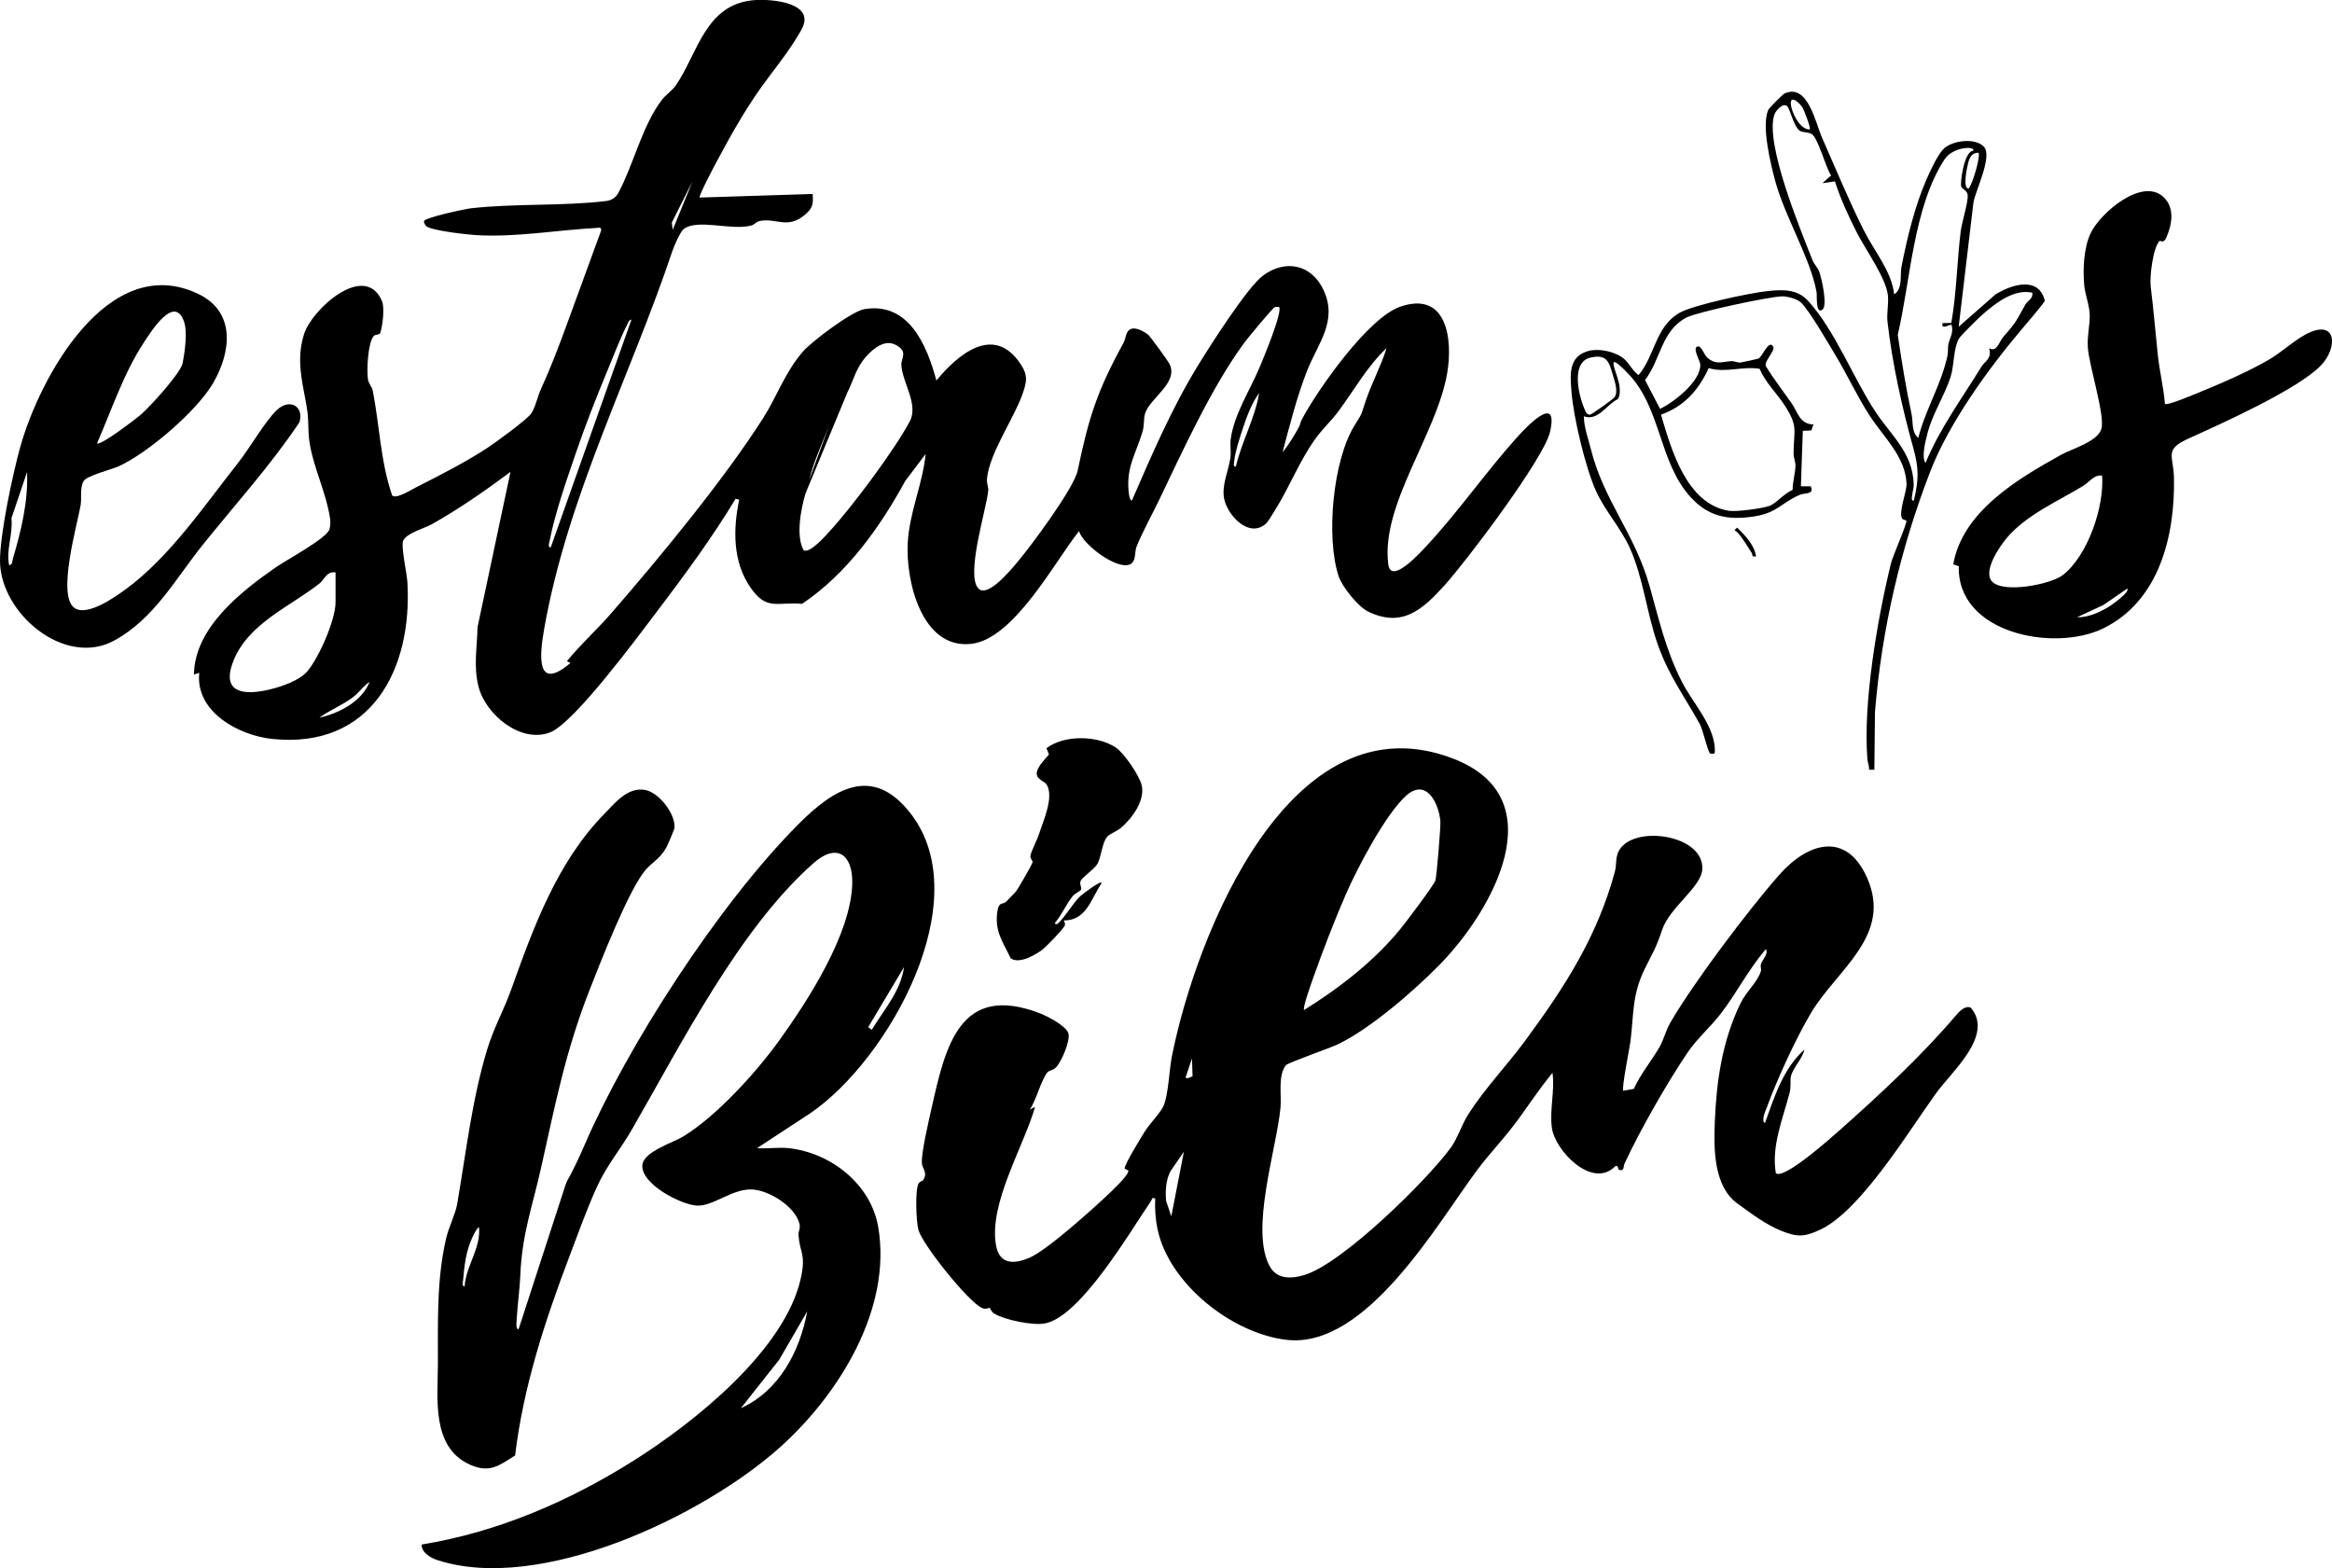
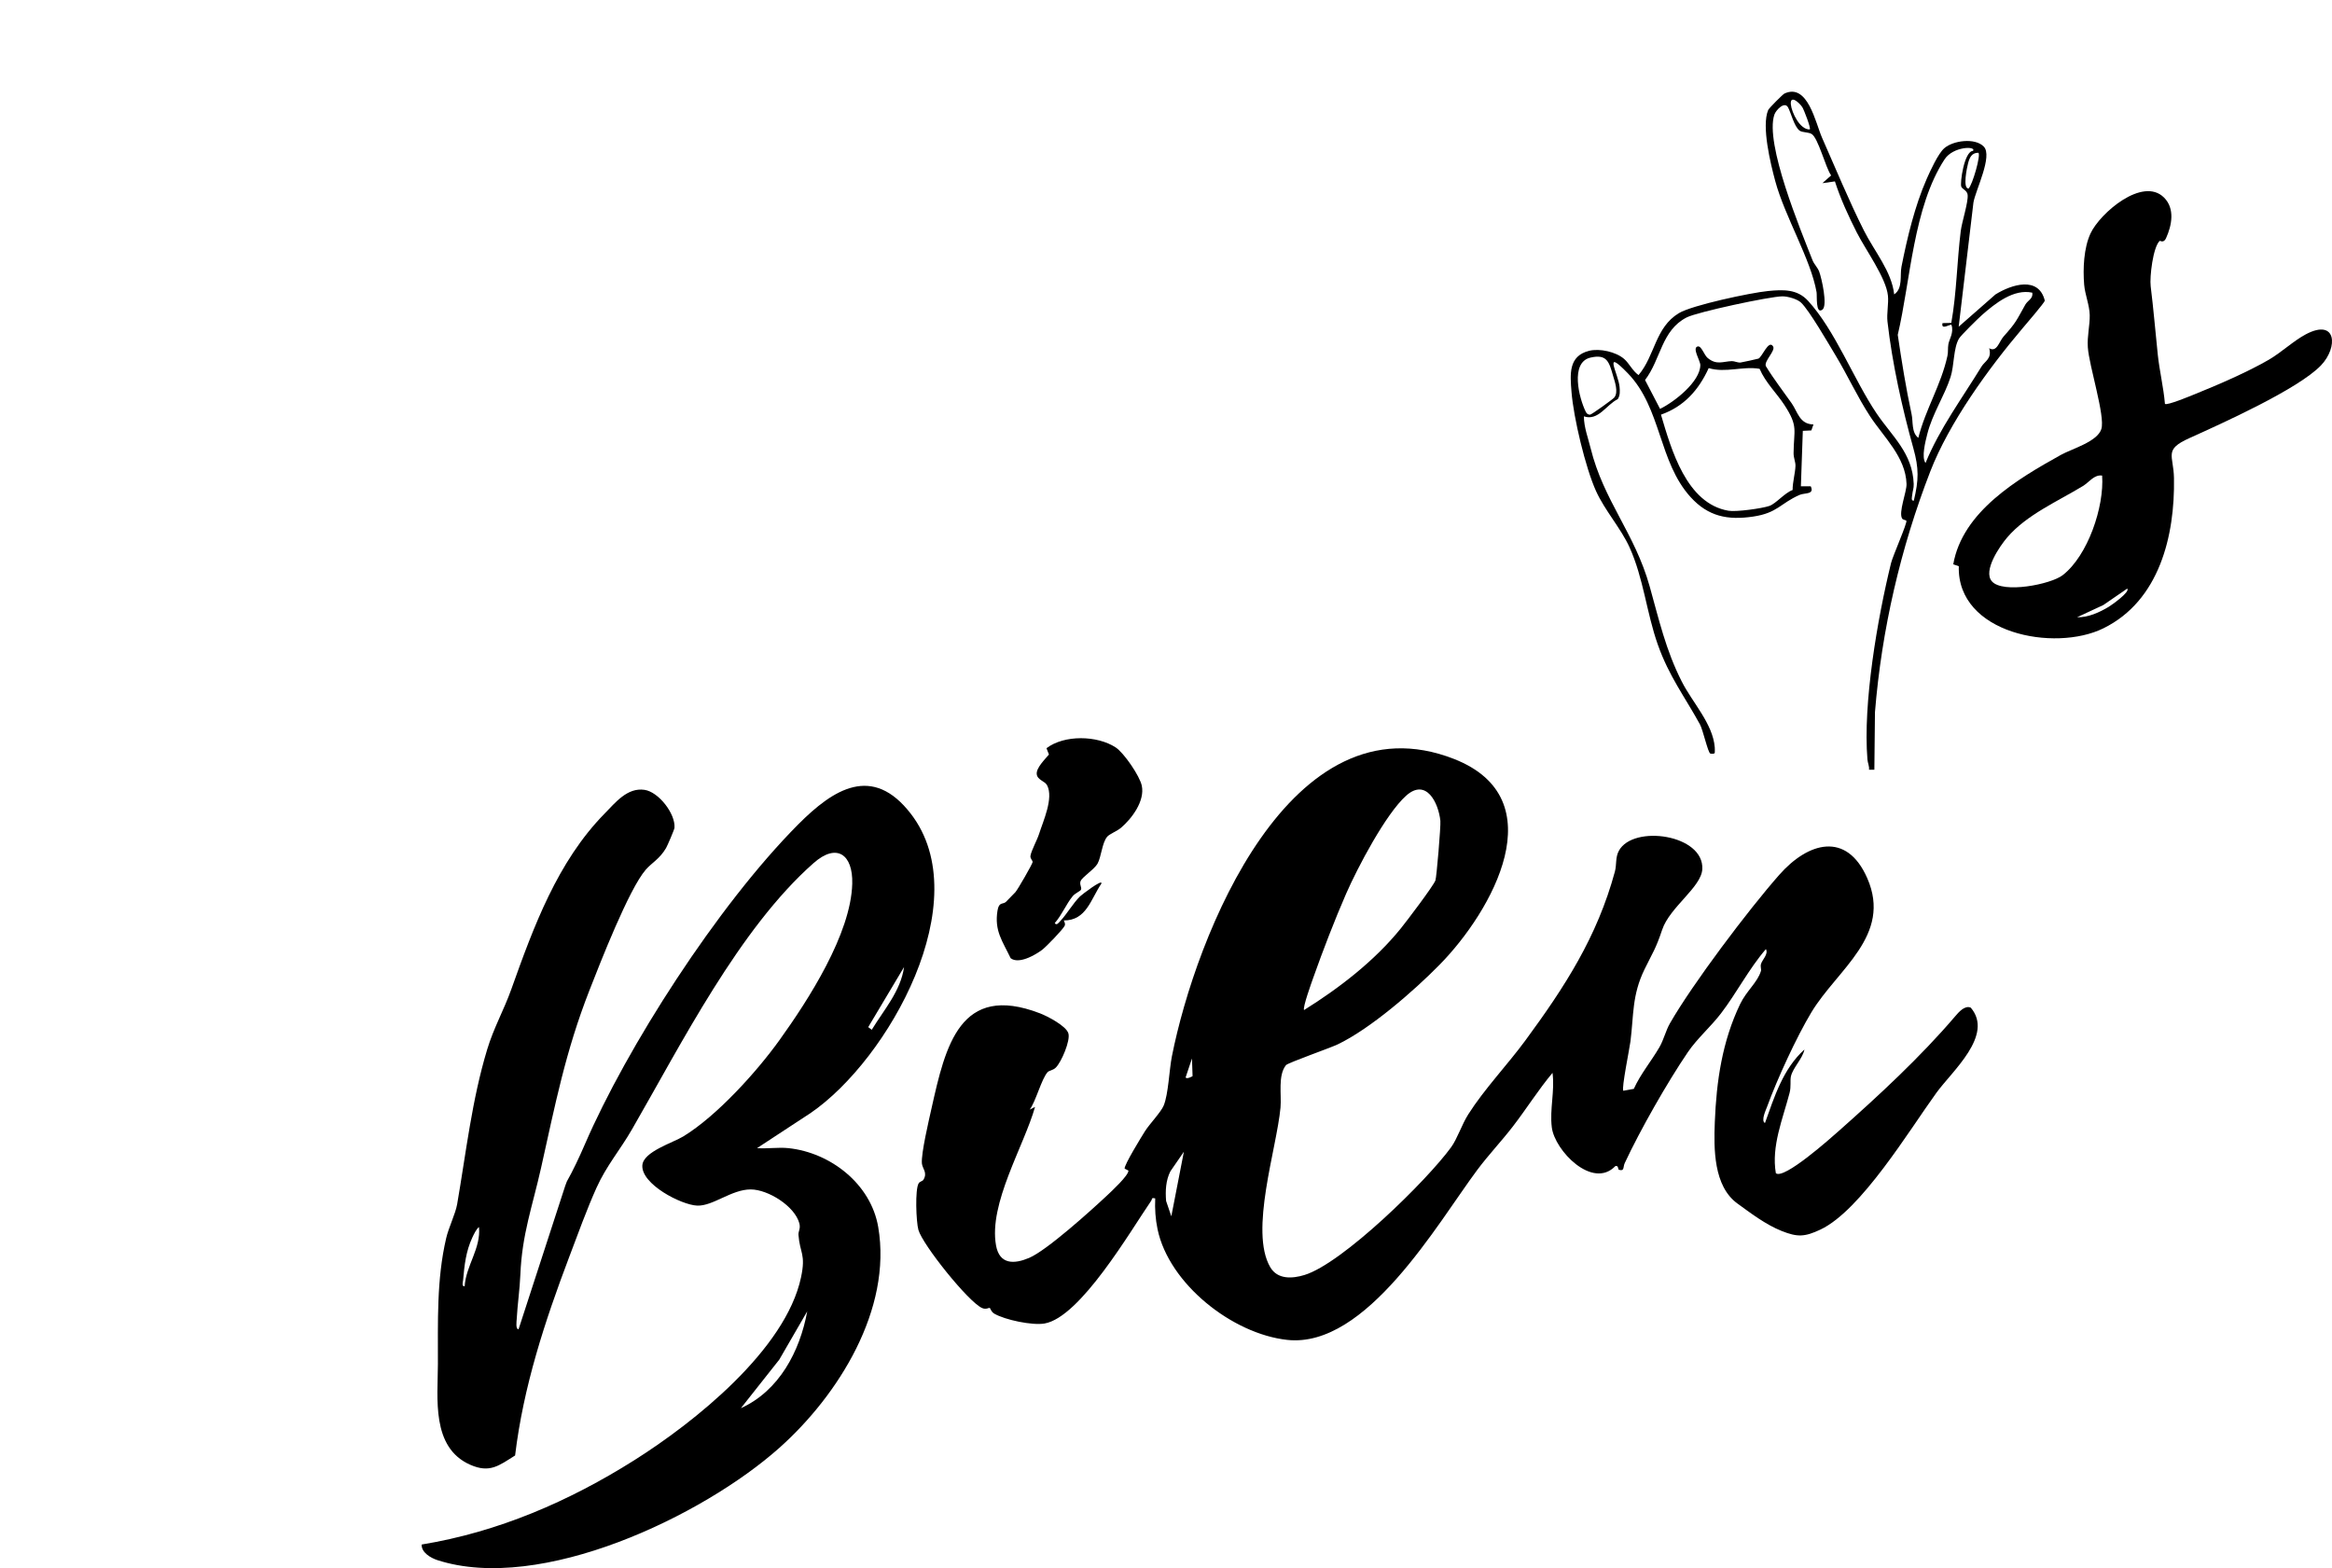
<svg xmlns="http://www.w3.org/2000/svg" id="Capa_2" data-name="Capa 2" viewBox="0 0 1086.01 730.31">
  <g id="Capa_1-2" data-name="Capa 1">
    <g>
-       <path d="M358.1,35.76c-9.69,12.75-16.7,25.24-24.36,39.53-1.05,1.95-8.44,15.95-7.92,16.71l52.62-1.66c.39,4.54.02,6.61-3.41,9.54-8.3,7.09-13.32,1.5-21.2,3.03-1.64.32-2.49,1.7-3.78,2.06-9.23,2.62-25.09-3.31-31.68,1.73-1.56,1.19-4.43,7.8-5.15,9.95-19.55,58.33-48.95,114.37-59.84,176.47-2.1,11.98-3.87,29.32,12.29,15.63l-1.67-.82c6.31-7.77,13.87-14.54,20.48-22.14,22.54-25.9,52.71-62.46,70.93-91.11,6.51-10.23,10.06-21.1,18.42-30.86,4.12-4.82,22.92-18.88,28.61-19.84,20.81-3.52,29.19,16.82,33.64,33.21,9.89-11.95,26.34-26.11,38.78-8.3,4.1,5.87,3.39,8.87,1.11,15.2-3.98,11.02-15.29,27.24-16.33,38.87-.21,2.31.74,3.97.59,5.52-.88,8.77-10.68,39.47-4.54,45.63,4.29,4.31,14.93-8.6,17.58-11.7,6.45-7.55,26.84-34.94,28.59-43.25,5.27-25.14,9.09-37.1,21.42-59.6,1.28-2.33.82-6.76,5.01-6.58,1.95.08,4.85,1.6,6.39,2.88,1.09.9,9.13,12.04,9.89,13.5,4.62,8.92-9.41,16.12-11.39,23.48-.64,2.38-.24,5.16-1.09,8.1-2.88,9.97-7.52,16.2-6.53,27.51.08.91.38,4.6,1.55,4.69,9.25-21.25,18.44-42.76,30.57-62.57,5.61-9.17,23.08-36.68,30.47-42.2,10.5-7.83,22.7-5.21,28.24,6.73,6.75,14.57-2.75,24.89-7.82,37.91-4.72,12.14-7.93,25-11.28,37.57,2.85-3.39,5.68-8.05,7.74-11.97.62-1.18.3-1.53,1.43-3.64,7.5-13.99,30.7-46.9,45.48-52.09,21.99-7.73,24.75,15.27,21.97,31.15-4.97,28.37-30.97,61.2-27.39,88.79,1.27,9.78,15.23-5.81,18.01-8.8,14.61-15.71,27.48-34.24,41.74-50.14,4.55-5.07,19.74-21.17,15.59-2.79-2.81,12.45-38.86,60.08-48.97,71.3-10.41,11.54-19.89,20.13-35.8,12.4-4.55-2.21-12.03-11.45-13.68-16.4-6-18-2.75-54.19,7.55-70.51,4.01-6.34,2.76-4.59,5.16-11.54,2.81-8.15,7.04-15.96,9.6-24.22-8.81,8.25-15,19.37-22.21,29.15-3.41,4.63-7.66,8.47-11.03,13.19-7.37,10.29-11.98,22.43-18.69,33.09-1.04,1.65-3.15,5.37-4.41,6.45-7.82,6.7-17.68-3.95-19.28-11.66-1.28-6.16,1.91-12.74,2.87-18.95.45-2.93-.21-6.04.19-9,1.54-11.41,9.02-22.78,13.44-33.33,1.58-3.78,10.96-26.16,9.02-28.14-.65-.02-1.31-.09-1.95.13-1.04.35-12.73,14.55-14.26,16.64-15.28,20.83-28.57,50.18-39.88,73.71-3.18,6.62-7.8,14.89-10.32,21.42-.86,2.23-.02,6.58-2.91,7.97-5.96,2.88-21.99-9.09-23.8-15.46-11.47,14.49-30.36,50.31-50.21,52.52-23.1,2.57-30.56-29.47-29.55-47.09.83-14.44,6.95-27.32,8.34-41.35l-9.52,12.6c-11.89,21.78-27.33,43.35-48.05,57.2-11.73-1.02-16.48,3.41-24.11-7.74-8.18-11.96-8.06-26.98-5.16-40.76l-1.67-.42c-11.07,18.33-23.96,35.81-36.92,52.88-8.75,11.53-38.2,51.44-49.38,55.86-13.59,5.38-30.08-8.16-33.41-21.21-2.43-9.54-.67-18.1-.48-27.71l15.35-72.35c-11.72,8.74-23.85,17.18-36.61,24.37-3.2,1.8-11.7,4.11-13.33,7.58-1.19,2.53,1.7,15.29,1.94,19.39,2.4,40.85-17.04,77.84-62.99,73.02-15.59-1.63-35.88-12.64-33.94-30.8l-2.49.83c.32-21.73,21.67-38.5,38.15-49.96,4.92-3.42,23.62-13.42,24.94-17.65,1.02-3.26.03-6.98-.71-10.24-2.48-11.05-8.7-23.74-9.01-35.33-.24-8.84-.38-9.33-2.03-17.94-1.84-9.59-3.08-17.99,0-27.59,3.65-11.4,28.22-33.71,36.21-15.31,1.37,3.14.34,11.36-.69,14.72-.4,1.29-2.38.75-3.15,1.64-2.72,3.14-3.32,16.07-2.65,20.21.33,2.08,1.89,3.47,2.24,5.28,3.13,16.15,3.59,32.9,8.98,48.65,1.5,2.15,9.1-2.64,11.3-3.75,10.62-5.36,23.5-11.94,33.32-18.46,3.73-2.48,18.1-12.92,20.12-15.79,1.98-2.8,3-7.96,4.54-11.33,4.41-9.62,8.24-19.62,11.96-29.8l16.09-44.06c.3-1.78-.85-1.37-2.13-1.3-18.46,1-37.52,4.44-55.94,3.36-4-.23-21.1-2.1-23.36-4.2-.38-.36-1.42-1.91-.91-2.49.92-1.59,18.75-5.48,21.77-5.82,20.37-2.29,42.44-.97,62.65-3.34,2.75-.32,4.73-1.49,6.05-3.97,6.95-12.99,11.09-31.33,20.24-43.24,1.84-2.4,4.76-4.2,6.54-6.82,10.21-14.97,13.67-37.79,36.44-39.57,8.08-.63,28.93,1.14,22.01,13.67-4.29,7.76-9.83,14.95-15.18,21.99ZM313.28,107.05l9.19-22.54-9.62,19.18.44,3.36ZM256.49,254.89l37.59-106.07c-1.29.21-1.57,1.56-2.07,2.52-3.11,6.08-6.12,14-8.8,20.44-5.28,12.7-10.61,26.23-15.05,39.24-4.12,12.06-9.79,28.22-12.12,40.5-.17.87-1.19,3.51.45,3.38ZM375.11,229.84s-5.63,17.86-.88,26.37c2.75,1.91,10.33-6.84,12.16-8.82,10.26-11.09,30.4-38.08,37.32-51.21,4.18-7.93-3.61-18.15-3.95-26.39-.12-2.95,3.3-6.06-2.59-9.16-5.17-2.72-10.32,1.6-13.7,5.3-4.87,5.33-5.99,11.3-8.9,16.96M387.68,193.94c-3.34,9.64-8.49,19.78-10.86,29.68M575.54,217.3c2.67-11.58,8.87-22.4,10.86-34.24-3.43,4.43-5.96,11.43-7.75,16.88-1.34,4.1-3.42,10.4-3.84,14.54-.09.93-.76,3.01.73,2.81ZM156.27,266.59c-4.17-.69-5.25,3.37-7.33,5.02-13.68,10.84-33.4,18.69-40.3,36.31-5.78,14.76,4.74,16.03,16.6,13.26,5.66-1.32,14.36-4.23,18.03-8.7,5.38-6.54,13-23.74,13-32.1v-13.78ZM148.75,334.24c9.23-2.09,19.78-7.52,23.38-16.7-2.91,1.88-4.86,4.92-7.58,7.03-4.9,3.8-10.85,5.99-15.8,9.67Z" />
      <path d="M670.48,449.22c-11.92,12.16-32.41,29.98-47.59,37.19-3.58,1.7-23.13,8.55-24,9.63-3.87,4.77-2.02,13.84-2.56,19.77-1.77,19.15-14.58,57.56-4.78,74.32,3.39,5.8,10.23,5.39,15.93,3.65,17.72-5.4,57.03-43.99,68.3-59.49,2.89-3.97,4.96-10.57,8.02-15.37,7.51-11.82,18.23-23.03,26.58-34.39,18.36-24.99,33.41-48.17,41.67-78.61.91-3.37.13-6.58,1.9-9.79,6.74-12.18,39.71-7.51,38.81,8.67-.47,8.4-15.15,17.65-18.68,28.16-3.08,9.18-4.3,10.4-8.24,18.49-5.87,12.07-4.98,21.25-6.54,33.55-.4,3.17-4.23,21.98-3.33,22.98l4.89-.89c3.14-6.93,8.15-12.89,11.95-19.43,1.96-3.38,2.94-7.69,4.84-11.01,10.47-18.34,36.78-53.19,51-69.29,13.33-15.09,31.28-20.41,40.93,1.62,11.71,26.76-13.98,42.45-26.06,62.53-6.88,11.43-15.95,31.16-20.54,43.77-.6,1.66-3.03,6.64-1.04,7.73,4.38-12.2,8.43-25.3,18.38-34.24-.82,4.21-5.4,8.51-6.29,12.51-.44,1.97.15,4.71-.63,7.71-3.14,12.04-8.56,24.81-6.39,37.38,3.72,3.16,25.55-16.35,29.21-19.58,18.65-16.51,38.26-34.66,54.28-53.47,1.73-2.03,4.51-5.24,7.28-4.05,10.9,12.8-8.66,29.53-15.98,39.63-12.62,17.4-35.11,54.81-54.04,63.73-7.3,3.44-10.68,3.58-18.01.66-7.51-2.98-14.48-8.35-20.61-12.78-11.19-8.1-11.04-25.57-10.56-37.89.75-19.15,3.46-37.67,11.8-55.02,2.98-6.19,8.07-10.07,9.68-15.38.26-.85-.35-2.03.03-3.29.6-2.02,3.56-4.59,2.29-6.92-7.94,9.18-13.65,20.46-20.96,29.99-4.74,6.18-11.07,11.64-15.4,18.01-9.6,14.13-22.17,36.18-29.39,51.66-.87,1.86-.02,3.94-2.75,3.09-.39-.12-.14-2.25-1.64-1.68-10.6,11-28.24-7.25-29.57-18.06-1.05-8.5,1.46-16.94.33-25.38-6.65,7.95-12.14,16.76-18.47,24.97-5.28,6.85-11.39,13.29-16.55,20.2-18.59,24.93-51.62,83.2-88.52,79.19-25.54-2.77-55.06-26.09-60.39-51.53-.99-4.74-1.31-9.52-1.09-14.36-2-.47-1.35.35-1.86,1.09-9.64,14-33,54.29-49.7,57.17-5.66.98-18.37-1.66-23.41-4.6-1.47-.86-1.8-2.48-2.02-2.61-.53-.3-1.68.87-3.64,0-6.38-2.81-27.71-29.47-29.66-36.4-1.04-3.71-1.64-18.86.14-21.7.5-.81,1.83-1.03,2.15-1.56,2.14-3.42-.44-5.2-.66-7.69-.41-4.62,3.27-20.19,4.49-25.67,6.49-29.03,13.21-58.54,50.46-44.24,3.42,1.31,12.15,5.8,13.26,9.31,1.05,3.33-3.24,13.4-5.84,15.97-1.36,1.34-3.11,1.31-3.87,2.18-2.84,3.23-5.41,13.46-8.29,17.4l2.49-1.26c-5.21,18.36-21.7,45.06-18.17,64.53,1.63,9.01,8.55,8.71,15.42,5.78,8.26-3.51,28.76-22.02,36.18-28.97,2.07-1.94,10.18-9.44,10.06-11.69l-1.77-.91c-.26-1.68,7.84-14.82,9.4-17.32,2.13-3.41,7.52-8.96,8.8-12.08,2.2-5.38,2.55-16.53,3.81-22.91,11.16-56.23,55.23-168.23,131.32-138.5,47.41,18.53,17.81,70.9-6.58,95.78ZM607.3,470.39c16.46-10.27,32.81-22.88,45.07-38.03,2.72-3.36,14.97-19.51,16.1-22.32.53-1.33,2.56-25.41,2.31-27.77-.89-8.44-6.59-20.04-15.92-11.73-9.49,8.46-22.68,33.57-27.93,45.57-5.28,12.08-10.86,26.57-15.27,39.02-.77,2.16-5.13,14.22-4.36,15.26ZM555.38,501.16l-.28-8.22-2.94,8.76c.24,1.11,3.14-.4,3.22-.54ZM545.48,566.44l5.85-30.06-6.3,9.14c-2.14,4.27-2.35,9.06-1.98,13.76l2.43,7.16Z" />
      <path d="M263.98,550.22c2.75-4.78,5.98-11.71,8.44-17.4,19.33-44.78,61.58-110.97,99.32-148.9,16.42-16.5,34.63-28.13,52.5-4.85,30.98,40.37-10.32,114.28-46.72,139.26l-24.97,16.37c4.7.35,10-.49,14.62,0,19.6,2.06,38.38,16.68,41.81,36.71,6.56,38.38-18.61,78.41-45.96,102.8-35.78,31.92-111.27,67.89-159.31,52.36-3.08-1-7.55-3.55-7.33-7.27,35.66-5.84,68.62-20.11,98.99-39.25,27.94-17.61,70.51-51.5,77.67-85.2,2.32-10.92-.56-11.22-1.19-19.71-.13-1.78,1.05-2.9.42-5.36-2.08-8.03-14.54-15.81-22.62-15.85-8.97-.05-17.68,7.87-25.02,7.53-7.45-.34-26.09-10.01-25.49-18.77.43-6.35,14.21-10.47,19.12-13.48,15.52-9.48,34.01-29.9,44.66-44.71,13.52-18.8,33.37-49.56,33.97-72.98.35-13.49-7.12-19.17-17.99-9.59-34.64,30.55-61.66,84.33-84.66,124.15-5.44,9.43-11.82,16.81-16.42,27.01-4.47,9.91-8.87,22.04-12.76,32.34-11.34,29.96-21.33,60.37-25.18,92.4-7.59,4.76-11.8,8.35-20.95,4.3-18.15-8.04-15.05-30.98-15-46.74.06-19.74-.67-39.44,3.86-58.79,1.17-5.02,4.32-11.29,5.1-15.78,4.17-24.09,6.86-48.52,13.98-72.05,3.08-10.19,7.77-18.31,11.23-28.02,10.44-29.26,21.47-59.41,43.45-81.84,5.02-5.12,10.57-12.24,18.6-11.07,6.54.95,14.44,11.07,13.96,17.68-.06.8-3.29,8.33-3.94,9.44-3.01,5.11-6.56,6.76-9.43,10.05-7.83,8.96-21.31,43.57-26.25,56.21-11.2,28.63-15.9,53.09-22.53,82.71-4.07,18.15-8.86,30.86-9.63,49.67-.28,6.86-1.34,13.97-1.71,20.84-.05.97-.58,4.63.87,4.63l21.73-66.82M405.98,479.57c5.66-9.3,13.5-18.06,15.04-29.22l-16.69,27.99,1.64,1.23ZM216.39,599.02c.61-9.63,7.63-17.59,6.68-27.56-1.18.76-2.48,3.52-3.09,4.83-3.02,6.5-3.69,12.83-4.32,19.91-.08.94-.77,3,.73,2.81ZM345.03,655.81c17.83-8.12,27.47-26.44,30.89-45.09l-13.01,22.47-17.88,22.62Z" />
-       <path d="M1008.72,110.94c-1.11,2.46-2.79,1.09-2.92,1.21-3.15,2.83-4.77,16.86-4.23,21.17,1.32,10.56,2.17,21.04,3.3,31.78.81,7.7,2.69,15.27,3.34,22.98.89.92,12.15-3.79,14.18-4.61,10.62-4.28,24.38-10.24,34.19-15.93,5.79-3.36,11.64-8.91,17.34-11.9,14.29-7.48,14.98,6.12,6.98,14.5-10.56,11.07-46.47,27.21-61.31,33.9-12.09,5.45-7.36,7.82-7.17,18.65.48,26.81-6.8,57.11-32.88,69.93-22.76,11.19-68.24,2.47-67.33-28.93l-2.58-.88c4.3-24.6,29.97-39.76,50.12-50.96,5.1-2.84,16.98-6.1,18.85-12.05,1.88-5.98-5.73-29.37-6.3-38.06-.35-5.42.98-10.16.88-15.03-.09-4.57-2.22-9.59-2.59-14.16-.61-7.37-.19-17.07,2.96-23.83,4.41-9.47,24.31-26.63,34.24-16.71,5.15,5.14,3.66,12.9.93,18.92ZM978.97,221.48c-3.73-.55-6,3.07-8.93,4.85-11.76,7.16-26.27,13.4-35.31,23.99-3.42,4.01-11.4,15.53-7.1,20.42,5.1,5.8,27.43,1.42,32.98-2.89,11.72-9.09,19.39-31.86,18.35-46.38ZM967.28,287.46c5.13.16,10.45-2.27,14.75-4.86,1.2-.72,10.12-6.95,8.62-8.49l-11.13,7.66-12.25,5.7Z" />
-       <path d="M129,190.88c6.2-5.68,12.73-1.35,10.42,5.83-13.5,20.16-29.83,38.13-44.94,56.95-12.6,15.7-22.75,34.61-41.35,44.68C29.99,310.89.02,285.48,0,261.16c-.01-12.45,5.85-40.01,9.31-52.57,8.99-32.66,41.2-91.99,83.21-71.61,17.26,8.37,15.17,26.89,6.78,41.34-7.55,13.02-30.25,32.51-43.91,38.78-3.52,1.62-14.94,4.37-16.44,6.95-1.87,3.2-.84,7.78-1.39,11.14-1.5,9-11.31,42.54-2.74,48.04,5.98,3.85,18.6-5.07,23.65-8.76,20.59-15.04,36.79-39.16,52.67-59.25,5.07-6.42,12.66-19.55,17.86-24.32ZM45.18,206.44c1.52,1.41,18.77-11.86,20.89-13.76,4.12-3.69,18.14-19.02,19-23.59,1-5.32,2.35-14.51.6-19.42-4.5-12.63-15.16,4.5-18.62,9.75-9.46,14.34-14.99,31.36-21.87,47.03ZM4.26,263.25c1.62-.29,1.36-1.76,1.7-2.89,3.87-13.07,7.22-26.84,6.64-40.54l-7.27,21.53c.79,7.63-2.63,14.73-1.06,21.9Z" />
+       <path d="M1008.72,110.94c-1.11,2.46-2.79,1.09-2.92,1.21-3.15,2.83-4.77,16.86-4.23,21.17,1.32,10.56,2.17,21.04,3.3,31.78.81,7.7,2.69,15.27,3.34,22.98.89.92,12.15-3.79,14.18-4.61,10.62-4.28,24.38-10.24,34.19-15.93,5.79-3.36,11.64-8.91,17.34-11.9,14.29-7.48,14.98,6.12,6.98,14.5-10.56,11.07-46.47,27.21-61.31,33.9-12.09,5.45-7.36,7.82-7.17,18.65.48,26.81-6.8,57.11-32.88,69.93-22.76,11.19-68.24,2.47-67.33-28.93l-2.58-.88c4.3-24.6,29.97-39.76,50.12-50.96,5.1-2.84,16.98-6.1,18.85-12.05,1.88-5.98-5.73-29.37-6.3-38.06-.35-5.42.98-10.16.88-15.03-.09-4.57-2.22-9.59-2.59-14.16-.61-7.37-.19-17.07,2.96-23.83,4.41-9.47,24.31-26.63,34.24-16.71,5.15,5.14,3.66,12.9.93,18.92M978.97,221.48c-3.73-.55-6,3.07-8.93,4.85-11.76,7.16-26.27,13.4-35.31,23.99-3.42,4.01-11.4,15.53-7.1,20.42,5.1,5.8,27.43,1.42,32.98-2.89,11.72-9.09,19.39-31.86,18.35-46.38ZM967.28,287.46c5.13.16,10.45-2.27,14.75-4.86,1.2-.72,10.12-6.95,8.62-8.49l-11.13,7.66-12.25,5.7Z" />
      <path d="M882.09,137.12c4.17-2.72,2.65-8.96,3.42-12.86,2.67-13.52,6.21-28.32,11.73-40.89,1.66-3.78,5.35-11.85,8.21-14.34,4.17-3.63,14.29-4.95,18.37-.79,4.32,4.41-3.83,20.35-4.79,26.07l-6.87,57.85,17.12-15.03c7.55-4.69,20.15-8.66,22.99,2.89-.1.9-8.96,11.21-10.46,12.98-15.72,18.55-34.06,43.8-42.87,66.54-13.83,35.68-22.64,73.64-25.77,112.14l-.28,26.78h-2.49c.2-1.63-.6-3.14-.73-4.72-2.17-26.13,4.67-65.73,10.99-91.5.82-3.35,7.69-18.84,7.13-19.74-.2-.31-1.56-.38-1.93-.95-1.88-2.84,2.14-12.49,2.01-16.18-.42-12.57-10.63-21.79-16.99-31.52-5.93-9.07-10.42-18.99-16.01-28.26-3.19-5.28-12.45-21.34-16.2-24.73-1.83-1.66-6.23-2.88-8.65-2.85-5.95.08-39.57,7.28-44.54,9.82-11.77,6-11.97,19.46-19.38,29.15l6.99,13.44c6.56-3.16,18.72-12.65,18.75-20.42,0-1.99-3.99-8.09-1.19-8.66,1.72-.35,2.95,4.02,4.62,5.39,4.17,3.43,7.05,1.6,11.24,1.45,1.22-.04,2.54.77,4.08.65.6-.05,7.81-1.64,8.29-1.81,1.71-.62,4.77-9.07,6.84-5.69,1.25,2.03-4.22,6.7-3.39,9.14,3.66,6.02,7.98,11.56,12.02,17.31,2.86,4.08,3.68,9.79,10.17,9.89l-.97,2.79-3.98.19-.9,25.83h4.59c1.87,3.93-2.79,2.96-5.18,4-8.97,3.91-10.27,8.42-21.64,10.1-11.82,1.75-20.89,0-29.14-9.08-14.96-16.47-13.53-41.46-29.22-57.65-11.95-12.33-4.35.32-3.84,6.38.17,1.98.29,3.9-.85,5.66-5.38,2.64-9.04,10.28-15.78,8.02.05,5.15,1.94,9.93,3.14,14.81,6.01,24.45,20.53,39.5,27.5,64.37,4.34,15.48,7.48,29.61,14.96,44.34,4.95,9.76,14.45,19.59,15.35,30.59.07.83.04,1.66.01,2.49,0,.72-1.78.55-2.09.42-1.12-.51-3.41-11.02-4.81-13.57-7.18-13.08-14.35-22.27-19.63-37.17-5.23-14.76-6.64-30.89-13.17-45.3-4-8.82-11.52-17.19-15.59-26.17-4.92-10.84-10.5-34.26-11.43-46.2-.64-8.2-1.53-16.72,8.23-19.15,4.87-1.21,12.45.46,16.3,3.81,2.35,2.05,3.92,5.59,6.69,7.5,7.72-9.11,7.68-22.12,18.77-28.83,6.18-3.74,33.51-9.52,41.47-10.31,7.18-.72,13.66-.92,18.66,4.52,12.69,13.79,21.28,36.64,31.93,52.44,7.19,10.66,16.79,18.47,17.31,32.87.08,2.14-.53,3.27-.67,4.98-.08.94-.76,3,.73,2.81,2.3-9.66,2.42-14.94-.22-24.41-5.2-18.63-9.84-39.53-12.05-58.94-.43-3.78.59-8.45.21-12.12-.85-8.3-10.47-21.43-14.56-29.51-3.83-7.57-7.55-15.64-10.13-23.7l-5.83.82,4.07-3.6c-2.58-3.53-6.02-17.55-9.12-19.32-1.58-.9-4.33-.63-5.57-1.54-2.54-1.87-4.06-8.51-5.41-10.87-1.65-2.9-5.62,1.34-6.32,3.38-4.62,13.37,12.24,53.82,17.76,67.88.72,1.82,2.35,3.31,3.09,5.26,1.18,3.12,4.01,15.88,1.51,17.71-3.25,2.38-2.43-6.45-2.73-8.15-2.7-15.37-14.76-35.1-19.25-51.75-2.18-8.1-6.45-25.52-3.29-33.04.39-.92,6.86-7.36,7.56-7.68,10.9-5.1,14.52,13.76,17.54,20.58,6.26,14.13,12.57,29.46,19.47,43.17,4.87,9.68,12.97,19.12,14.11,29.75ZM842.82,60.27c.6-.58-2.72-9.14-3.46-10.31-1.34-2.12-5.78-6.05-5.36-1.35.34,3.75,4.29,11.94,8.82,11.66ZM918.83,70.28c1.66-2.34-9.26-2.15-13.23,3.91-14.61,22.31-15.85,56.49-21.82,81.75,1.85,12.44,3.8,24.72,6.44,36.92.79,3.64-.13,8.53,3.14,11.06,3.39-13.48,10.57-24.49,13.57-38.21.38-1.72.11-3.56.43-5.41.4-2.32,2.65-5.44,1.44-8.99-.48-.55-4.99,2.69-4.17-.83l4.09-.1c2.5-14.06,2.64-28.64,4.4-42.79.54-4.32,3.54-13.33,3.21-16.83-.2-2.06-2.37-2.56-2.95-3.79-.73-1.57,1.35-16.6,5.45-16.7ZM921.33,71.14c-3.08-.02-4.07,2.18-4.78,4.82-.55,2.06-2.62,11.84.19,11.87,1.85-1.73,5.86-15.78,4.59-16.69ZM946.4,136.29c-8.59-1.86-17.25,4.99-23.4,10.42-1.82,1.61-9.83,9.47-10.72,11-2.62,4.48-2.17,12.45-3.89,17.83-2.83,8.84-8.5,17.13-10.88,26.7-.84,3.37-2.77,10.63-.8,13.39,6.52-15.97,17.04-30.14,26.05-44.89,1.57-2.57,4.98-3.67,3.6-8.57,3.58,2.11,4.62-3.12,6.68-5.43,5.96-6.7,5.82-7.17,10.16-14.89,1.1-1.96,3.77-2.78,3.21-5.56ZM740.68,166.54c-9.59,2.21-5.32,18.93-2.19,25.22.42.83.99,1.37,1.99,1.36.69,0,10.66-7.21,11.28-7.97,2.07-2.52.23-7.42-.58-10.25-1.85-6.46-2.89-10.11-10.5-8.36ZM773.51,193.11c4.84,16.3,11.85,41.41,31.45,44.75,3.54.6,15.53-1.04,19.02-2.24,3.04-1.04,7.17-6.12,10.84-7.42-.04-3.57,1.25-7.99,1.33-11.31.04-1.7-.89-3.65-.88-5.81.07-11.03,2.32-12.35-4.27-22.46-3.56-5.47-8.85-10.49-11.55-16.85-7.87-1.36-15.84,2.03-23.71-.34-4.66,10.2-11.48,17.89-22.23,21.68Z" />
      <path d="M515.67,389.62c-2.42,2.69-2.78,9.39-4.54,12.58-1.41,2.57-7.05,6.17-7.87,8.08-.71,1.65.73,3.08.1,4.14-.38.64-2.73,1.62-3.81,2.93-3.01,3.66-5.12,8.9-8.35,12.53.82,1.33,1.87-.2,2.49-.85,3.19-3.36,6.04-8.41,9.29-11.59.7-.69,10.7-8.4,9.93-5.94-4.97,7.31-6.95,17.18-17.51,17.17.34.76.81,1.57.43,2.43-.78,1.73-8.65,9.85-10.53,11.26-3.28,2.46-10.84,6.8-14.64,3.89-3.77-7.95-7.65-12.69-6.13-22.15.68-4.23,2.46-2.81,3.88-4.04.26-.22,3.97-4.03,4.45-4.56,1.09-1.2,8-13.22,8.03-14.03s-1.22-1.59-1-2.96c.4-2.4,3.11-7.33,4.01-10.16,1.95-6.12,6.81-16.61,3.76-22.59-1.05-2.06-4.57-2.48-4.85-5.24-.3-2.94,3.9-6.97,5.68-9.14l-1.14-2.94c8.31-6.31,23.6-5.98,32.19-.38,3.88,2.54,11.27,13.34,12.2,17.88,1.46,7.11-4.62,15.25-9.73,19.6-1.64,1.4-5.25,2.85-6.36,4.08Z" />
-       <path d="M817.77,259.07c-2.27.5-1.42-.69-2.06-1.66-2.14-3.26-3.95-6.51-6.55-9.45-.92-1.04-2.3-.47-.15-2.24,3.59,3.55,8.08,8.17,8.77,13.34Z" />
    </g>
  </g>
</svg>